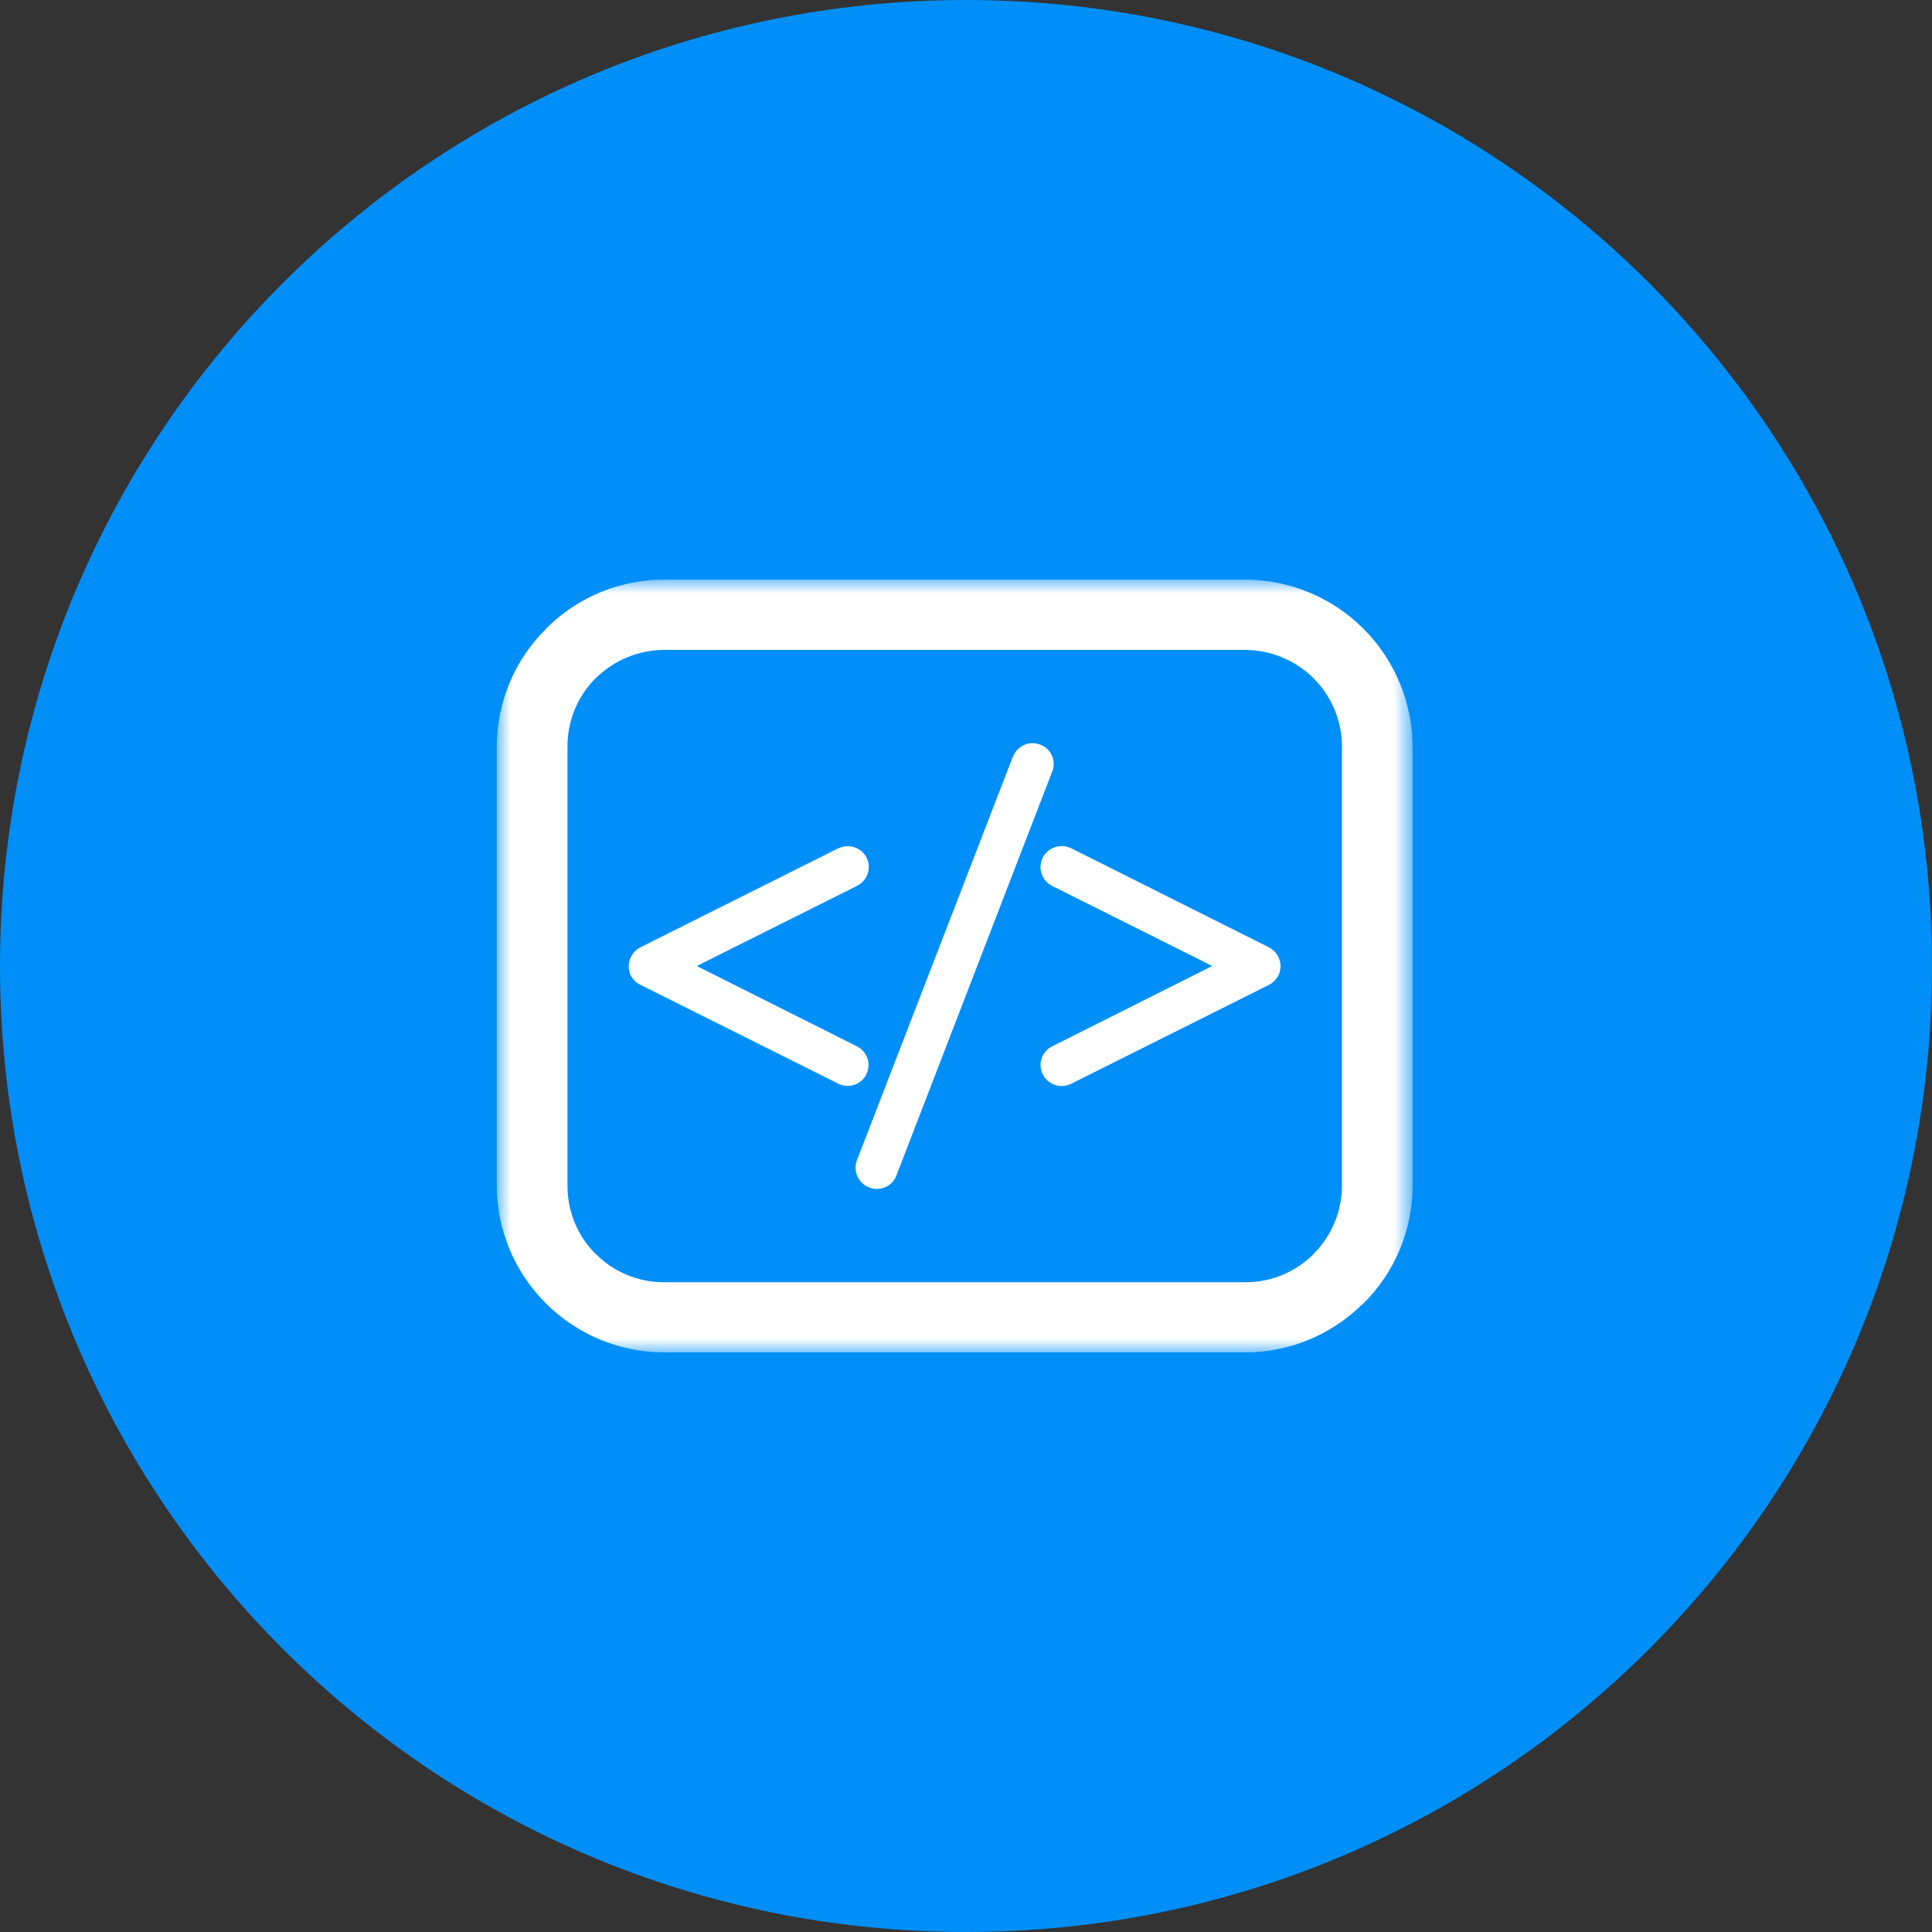
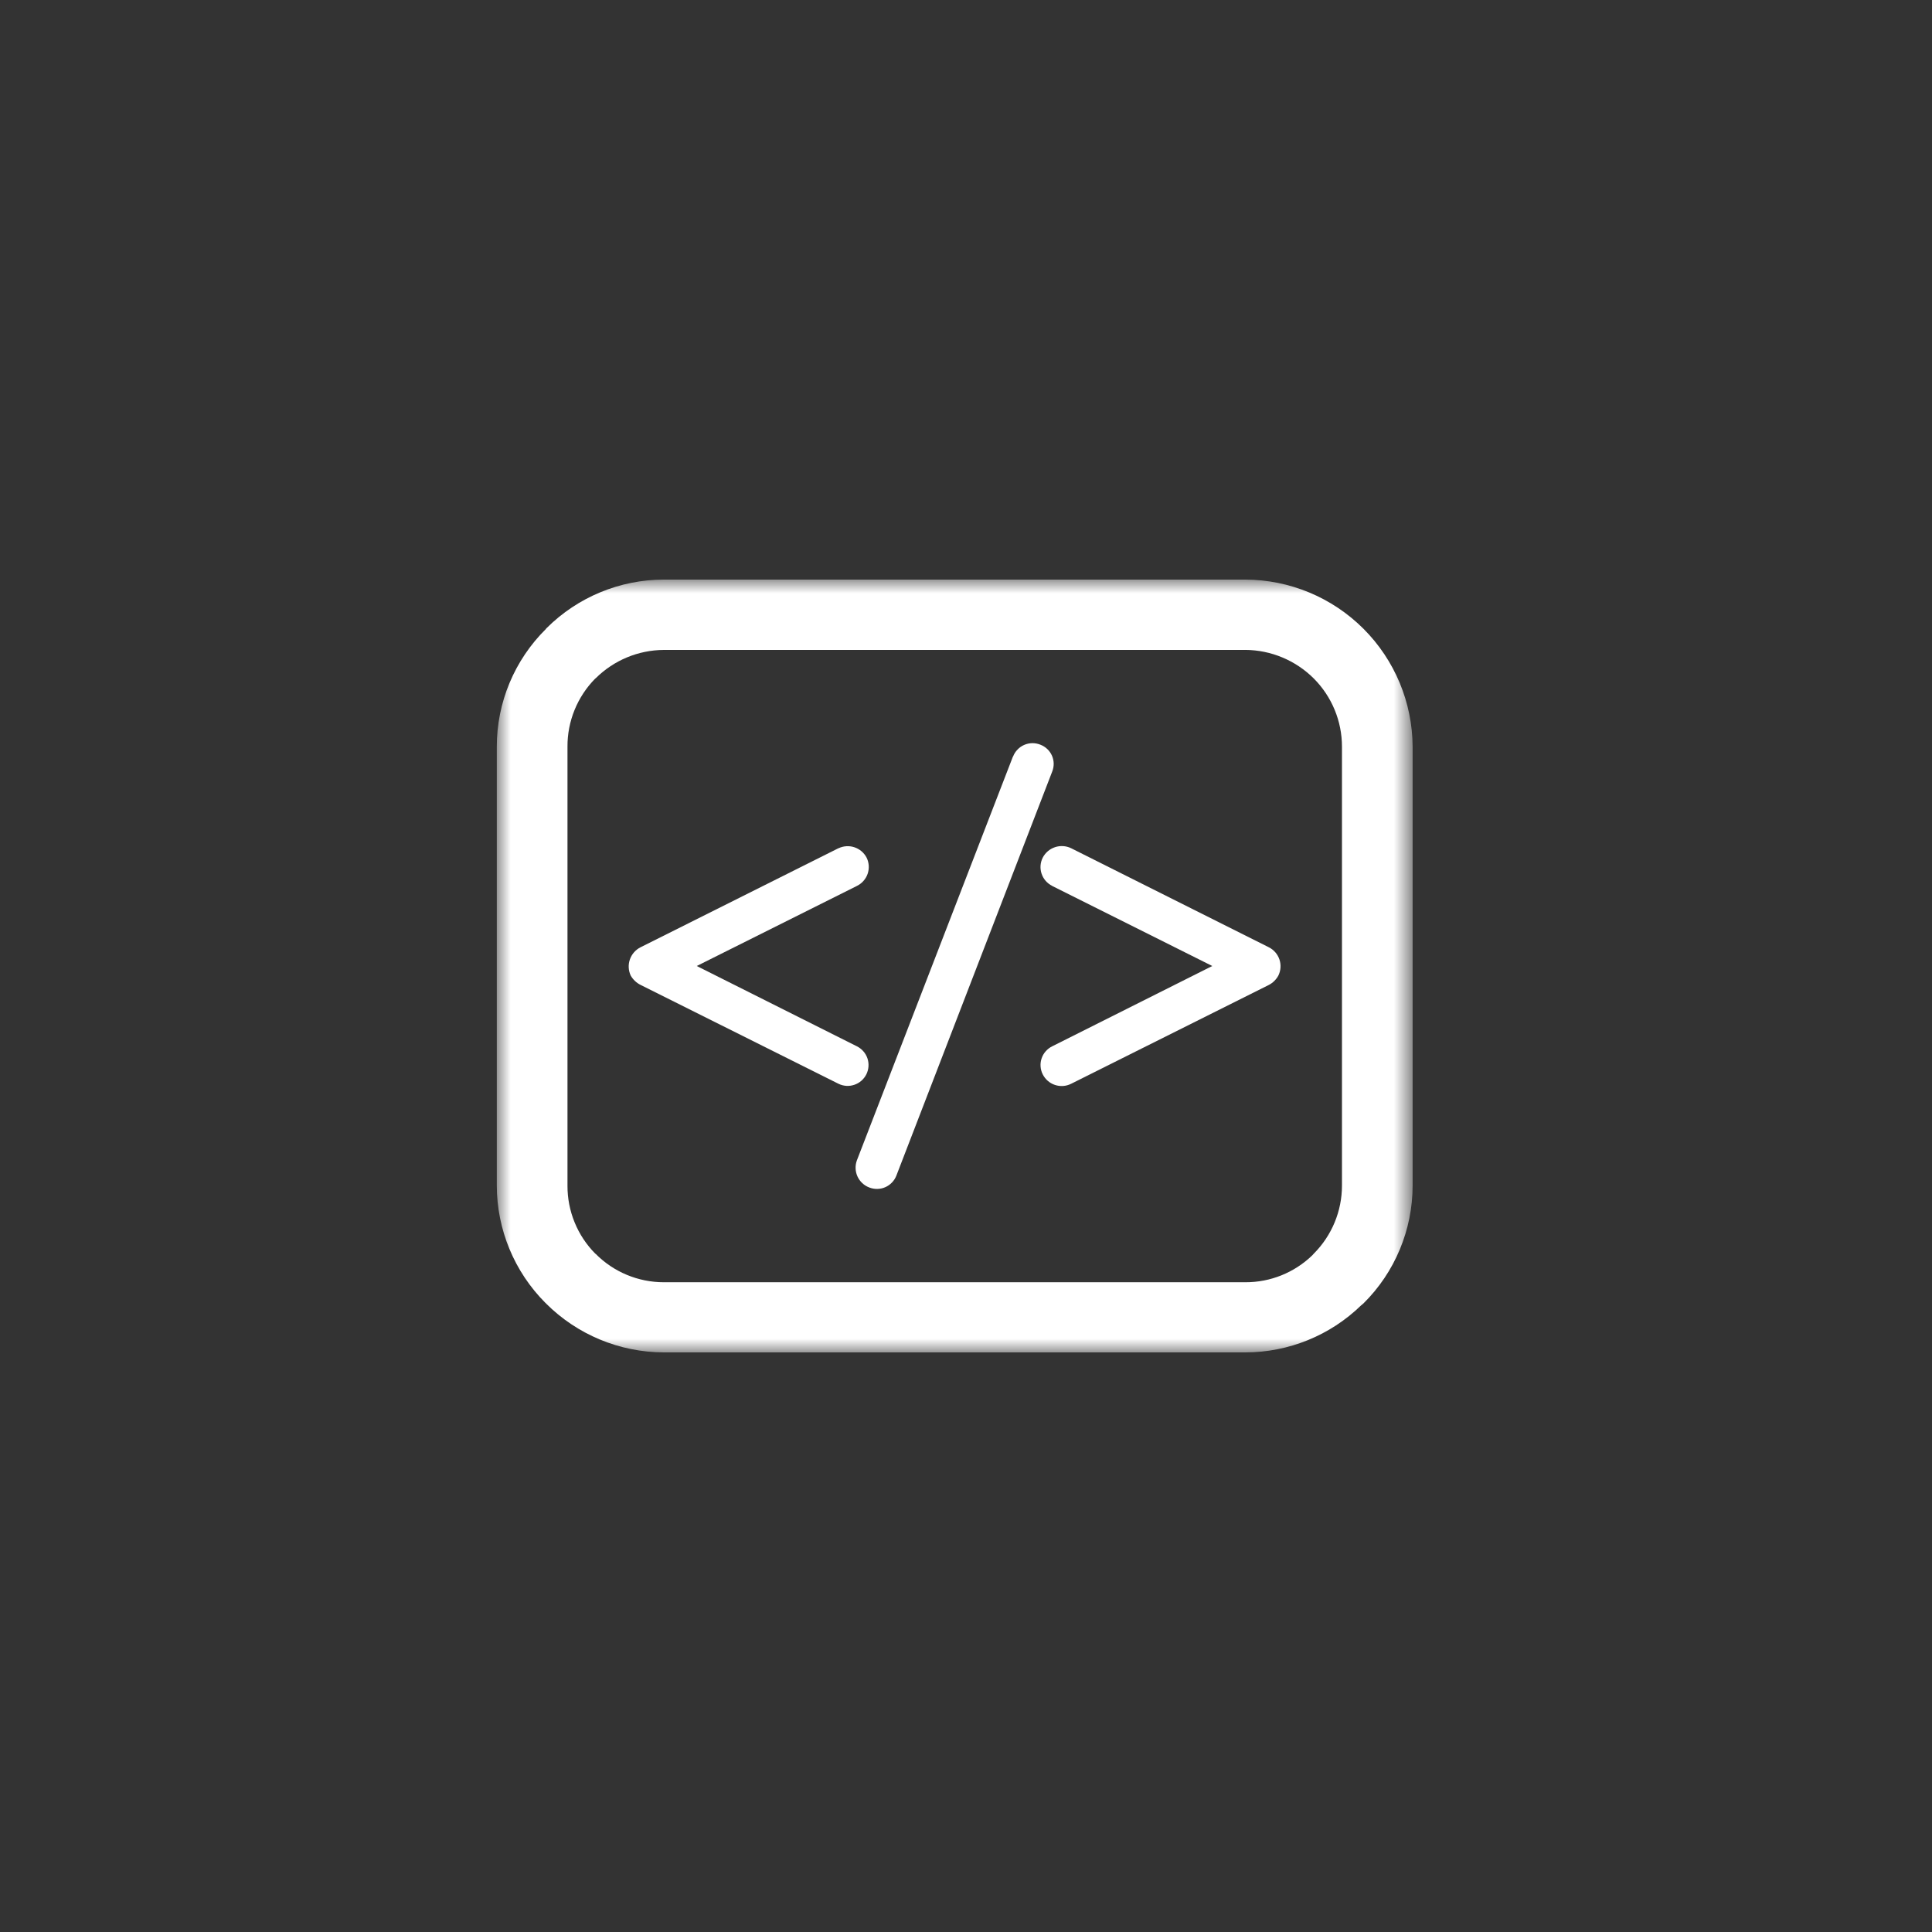
<svg xmlns="http://www.w3.org/2000/svg" width="70" height="70" viewBox="0 0 70 70" fill="none">
  <rect x="0" y="0" width="70" height="70" fill="#333333" stroke="none" />
-   <path d="M35 70C54.33 70 70 54.33 70 35C70 15.67 54.33 0 35 0C15.67 0 0 15.67 0 35C0 54.33 15.67 70 35 70Z" fill="#008FF8" />
  <mask id="mask0_2316_1452" style="mask-type:luminance" maskUnits="userSpaceOnUse" x="18" y="21" width="34" height="28">
    <path d="M51.182 21H18V49H51.182V21Z" fill="white" />
  </mask>
  <g mask="url(#mask0_2316_1452)">
    <path d="M24.049 21H45.12C46.725 21.005 48.263 21.645 49.399 22.779C50.534 23.913 51.175 25.451 51.182 27.056V42.956C51.182 43.75 51.024 44.536 50.718 45.269C50.413 46.002 49.965 46.667 49.4 47.226L49.319 47.293C48.195 48.387 46.688 48.999 45.12 49H24.049C22.448 48.995 20.914 48.358 19.781 47.226V47.219L19.761 47.206C18.634 46.077 18.001 44.546 18 42.951V27.056C17.999 26.262 18.156 25.476 18.462 24.743C18.768 24.011 19.216 23.346 19.781 22.788V22.781L19.808 22.754C20.935 21.633 22.459 21.002 24.049 21ZM36.7 27.412L31.046 42.044C30.977 42.234 30.985 42.443 31.069 42.627C31.154 42.811 31.307 42.954 31.496 43.025C31.589 43.061 31.688 43.079 31.787 43.077C31.887 43.075 31.985 43.054 32.076 43.014C32.167 42.974 32.249 42.916 32.318 42.844C32.387 42.773 32.441 42.688 32.477 42.595L38.123 27.956C38.16 27.864 38.178 27.765 38.177 27.666C38.175 27.567 38.154 27.469 38.114 27.378C38.074 27.287 38.016 27.205 37.943 27.137C37.871 27.069 37.786 27.016 37.693 26.981C37.6 26.944 37.5 26.925 37.4 26.926C37.3 26.928 37.201 26.949 37.109 26.989C37.017 27.029 36.934 27.087 36.865 27.16C36.795 27.232 36.741 27.317 36.705 27.411M30.38 30.732L23.209 34.321C23.027 34.412 22.888 34.571 22.822 34.763C22.755 34.955 22.767 35.165 22.853 35.349C22.936 35.493 23.06 35.61 23.209 35.685L30.38 39.267C30.469 39.311 30.566 39.336 30.665 39.343C30.764 39.349 30.864 39.335 30.957 39.303C31.051 39.271 31.138 39.221 31.213 39.155C31.287 39.089 31.348 39.01 31.392 38.92C31.435 38.831 31.461 38.734 31.467 38.635C31.473 38.536 31.46 38.437 31.428 38.343C31.396 38.249 31.345 38.162 31.279 38.088C31.214 38.014 31.134 37.953 31.045 37.909L25.245 35L31.045 32.1C31.136 32.056 31.216 31.995 31.283 31.92C31.35 31.845 31.402 31.758 31.435 31.663C31.468 31.568 31.482 31.467 31.476 31.367C31.47 31.267 31.445 31.169 31.401 31.078C31.309 30.899 31.15 30.763 30.959 30.699C30.769 30.635 30.561 30.648 30.379 30.735M38.123 32.1L43.923 35L38.123 37.91C38.033 37.954 37.954 38.015 37.888 38.09C37.822 38.164 37.772 38.252 37.74 38.346C37.708 38.44 37.695 38.54 37.702 38.639C37.709 38.739 37.735 38.836 37.78 38.925C37.825 39.015 37.887 39.095 37.963 39.161C38.039 39.227 38.127 39.278 38.223 39.309C38.318 39.341 38.419 39.354 38.52 39.347C38.62 39.34 38.718 39.313 38.808 39.268L45.973 35.686C46.118 35.611 46.237 35.493 46.316 35.35C46.406 35.168 46.421 34.958 46.357 34.765C46.292 34.572 46.154 34.413 45.973 34.322L38.808 30.732C38.626 30.644 38.416 30.631 38.224 30.695C38.032 30.759 37.873 30.895 37.78 31.075C37.735 31.165 37.708 31.262 37.701 31.362C37.694 31.462 37.707 31.562 37.739 31.657C37.771 31.752 37.821 31.84 37.887 31.916C37.953 31.991 38.033 32.053 38.123 32.097M45.123 23.548H24.049C23.124 23.554 22.238 23.923 21.582 24.576L21.569 24.583C21.247 24.909 20.992 25.295 20.819 25.719C20.646 26.143 20.558 26.598 20.561 27.056V42.956C20.559 43.413 20.646 43.867 20.82 44.29C20.992 44.713 21.247 45.098 21.569 45.423L21.582 45.43C21.905 45.756 22.289 46.015 22.713 46.191C23.136 46.367 23.59 46.458 24.049 46.458H45.12C46.025 46.462 46.895 46.112 47.546 45.483L47.6 45.423C48.254 44.769 48.622 43.881 48.622 42.956V27.056C48.623 26.128 48.255 25.239 47.6 24.582C46.941 23.925 46.05 23.553 45.12 23.547" fill="white" />
  </g>
</svg>